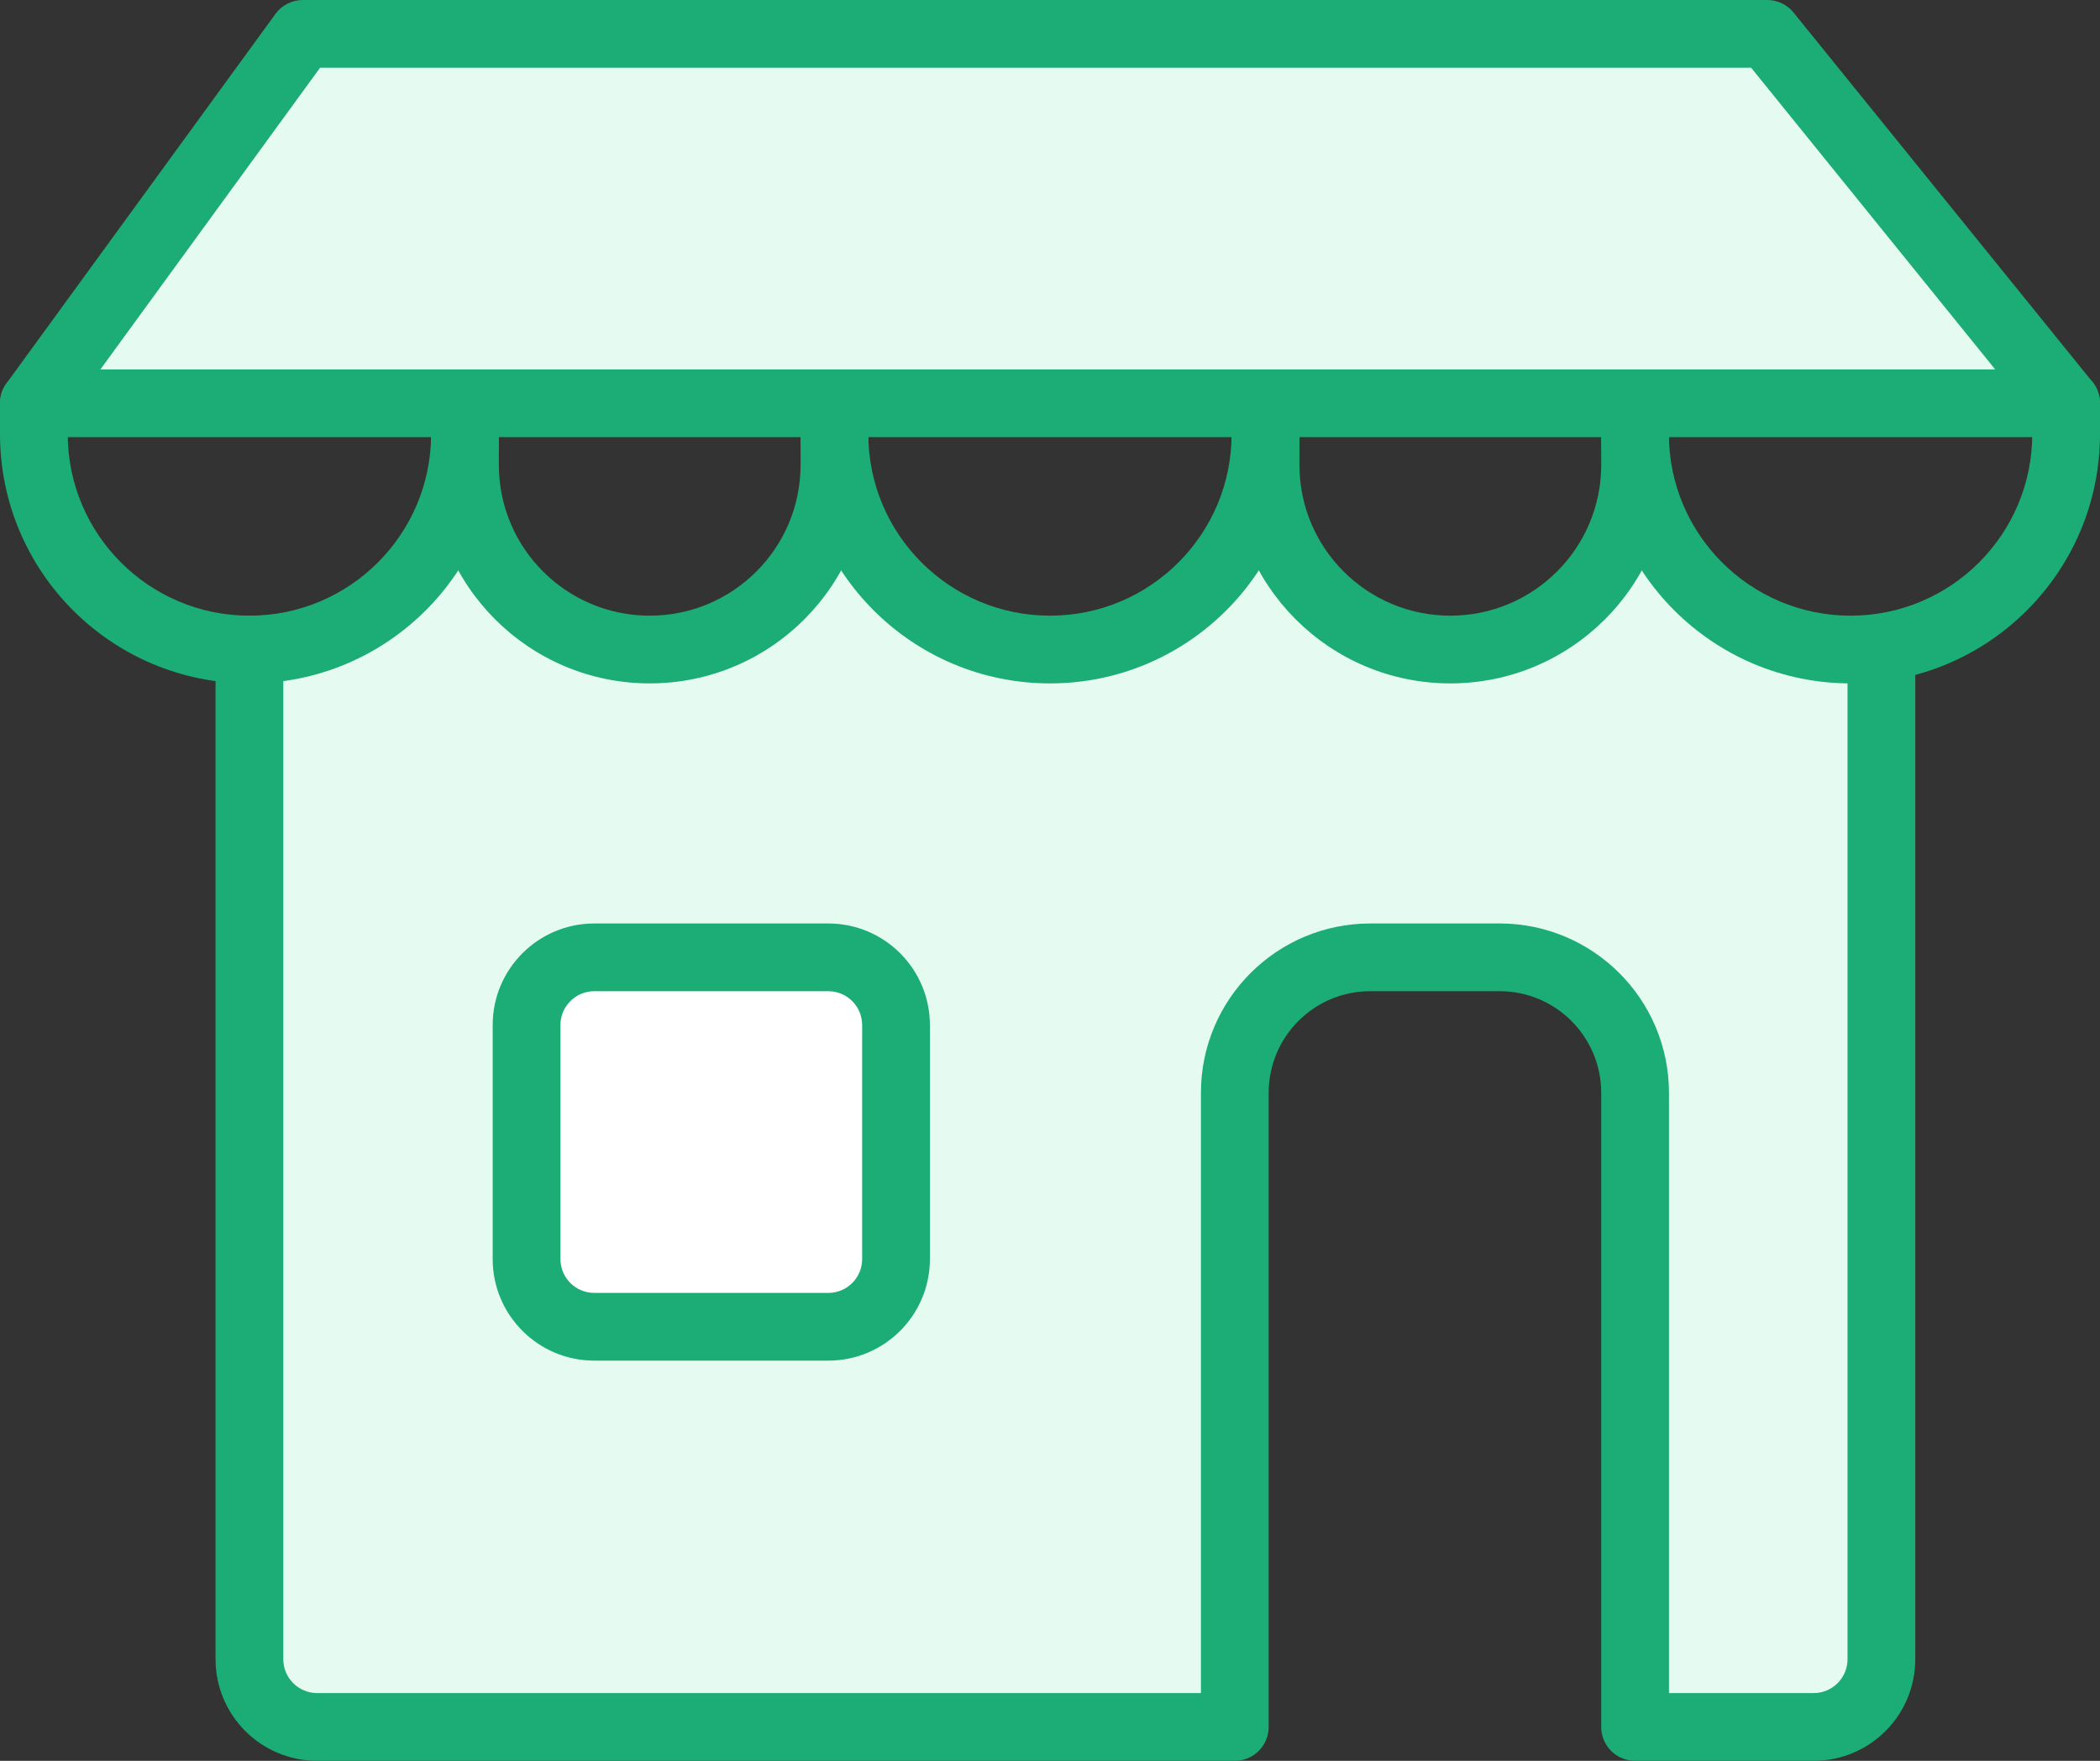
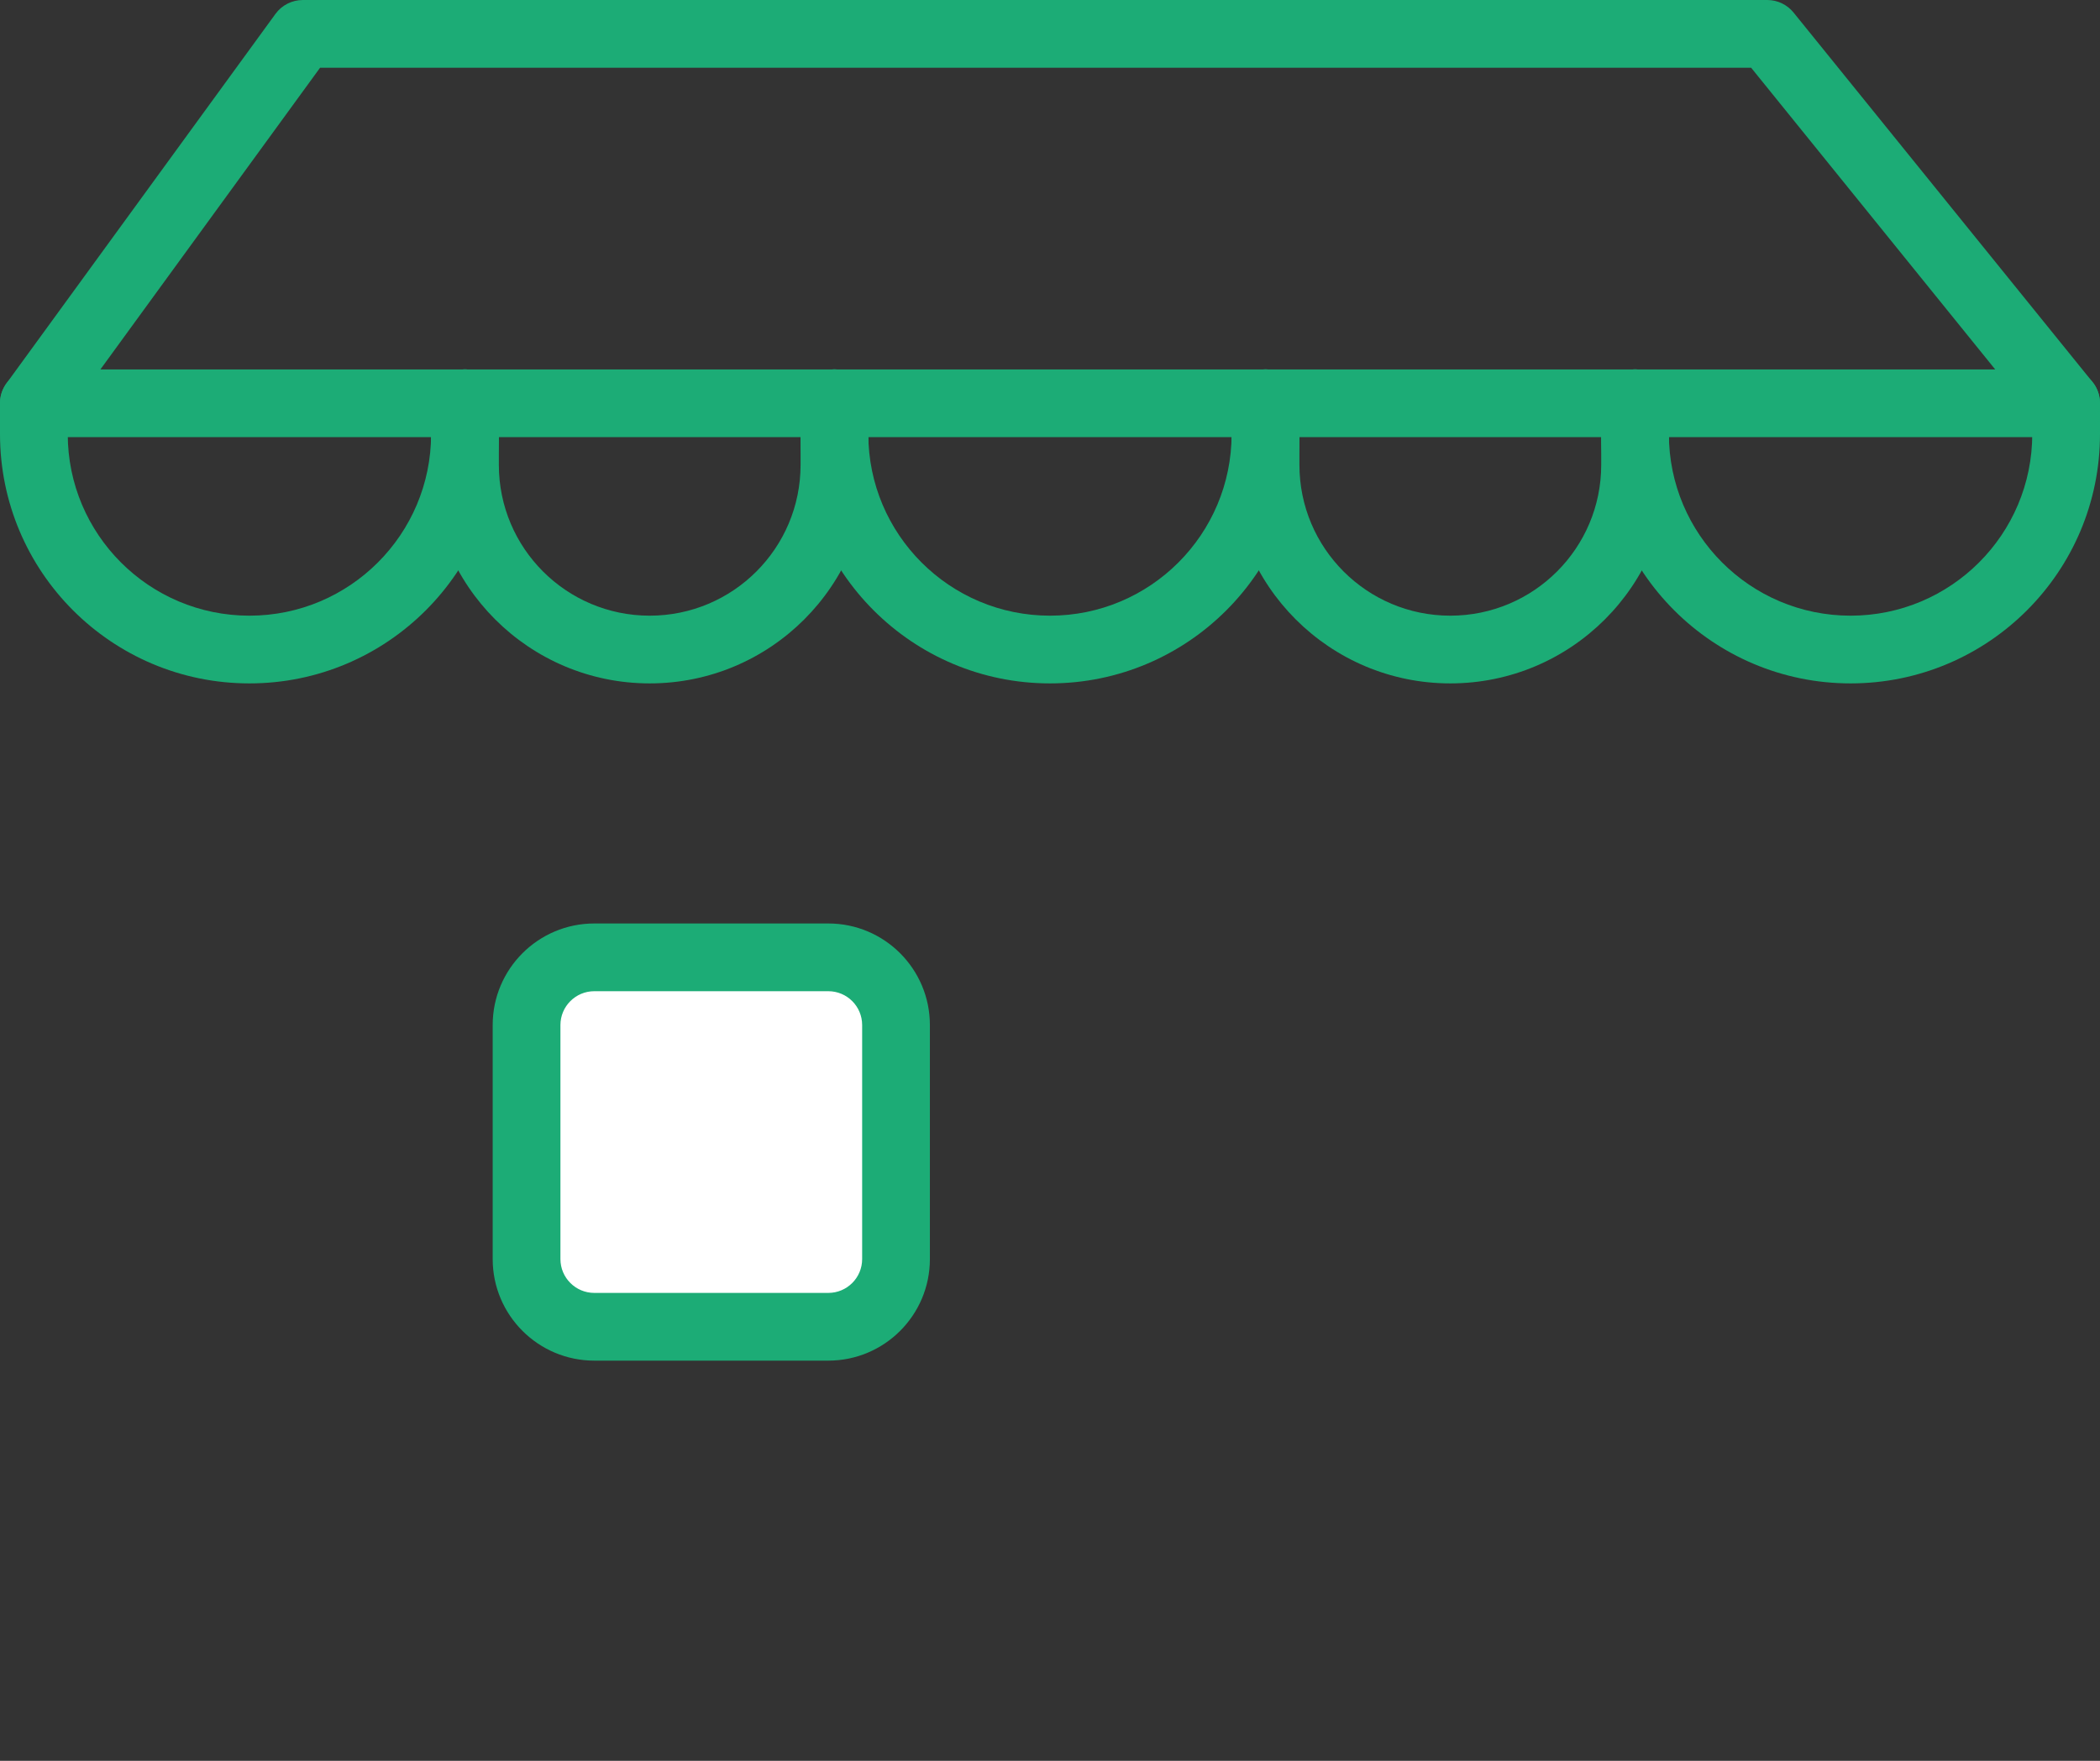
<svg xmlns="http://www.w3.org/2000/svg" width="31" height="26" viewBox="0 0 31 26" fill="none">
  <rect x="0" y="0" width="31" height="26" fill="#333333" stroke="none" />
-   <path d="M3.682 24.5V10.803C3.682 10.079 4.145 9.436 4.832 9.208C4.974 9.16 5.109 9.094 5.233 9.011L6.341 8.273C6.384 8.244 6.409 8.196 6.409 8.145C6.409 8.007 6.575 7.939 6.672 8.036L7.318 8.682C7.622 8.985 8.318 9.591 8.682 9.591H9.584C9.89 9.591 10.194 9.542 10.484 9.445L11.068 9.25C11.289 9.176 11.48 9.031 11.609 8.837L11.962 8.308C12.146 8.031 12.538 7.992 12.773 8.227C13.228 8.682 13.228 9.136 13.682 9.136C13.888 9.136 14.297 9.233 14.696 9.345C15.222 9.492 15.78 9.498 16.299 9.325L16.468 9.268C16.729 9.181 16.965 9.035 17.159 8.842L17.61 8.39C18.165 7.836 19.088 7.927 19.523 8.579C19.568 8.648 19.62 8.711 19.678 8.769L19.726 8.816C19.936 9.027 20.193 9.185 20.475 9.28L21.058 9.474C21.291 9.551 21.535 9.591 21.78 9.591H21.897C22.174 9.591 22.448 9.526 22.695 9.402C23.041 9.23 23.321 8.95 23.494 8.604L23.643 8.305C23.669 8.254 23.682 8.198 23.682 8.14V8.054C23.682 7.898 23.808 7.773 23.963 7.773C24.07 7.773 24.167 7.833 24.214 7.928L24.409 8.317C24.526 8.551 24.73 8.728 24.978 8.811L25.955 9.136L27.258 9.571C27.298 9.584 27.34 9.591 27.382 9.591C27.598 9.591 27.773 9.766 27.773 9.982V24.5C27.773 25.052 27.325 25.5 26.773 25.5H24.137V16.136C24.137 15.032 23.241 14.136 22.137 14.136H20.228C19.123 14.136 18.228 15.032 18.228 16.136V25.5H4.682C4.13 25.5 3.682 25.052 3.682 24.5Z" fill="#E5FBF2" />
  <path fill-rule="evenodd" clip-rule="evenodd" d="M0.5 5.454C0.776 5.454 1 5.678 1 5.954V6.409C1 7.89 2.201 9.091 3.682 9.091C5.163 9.091 6.364 7.89 6.364 6.409V5.954C6.364 5.678 6.587 5.454 6.864 5.454C7.14 5.454 7.364 5.678 7.364 5.954V6.409C7.364 8.442 5.715 10.091 3.682 10.091C1.648 10.091 0 8.442 0 6.409V5.954C0 5.678 0.224 5.454 0.5 5.454Z" fill="#1CAC76" />
  <path fill-rule="evenodd" clip-rule="evenodd" d="M12.318 5.454C12.594 5.454 12.818 5.678 12.818 5.954V6.409C12.818 7.89 14.019 9.091 15.5 9.091C16.981 9.091 18.181 7.89 18.181 6.409V5.954C18.181 5.678 18.405 5.454 18.681 5.454C18.958 5.454 19.181 5.678 19.181 5.954V6.409C19.181 8.442 17.533 10.091 15.5 10.091C13.466 10.091 11.818 8.442 11.818 6.409V5.954C11.818 5.678 12.042 5.454 12.318 5.454Z" fill="#1CAC76" />
  <path fill-rule="evenodd" clip-rule="evenodd" d="M6.864 5.454C7.14 5.454 7.364 5.678 7.364 5.954V6.864C7.364 8.094 8.361 9.091 9.591 9.091C10.821 9.091 11.818 8.094 11.818 6.864V5.954C11.818 5.678 12.042 5.454 12.318 5.454C12.595 5.454 12.818 5.678 12.818 5.954V6.864C12.818 8.646 11.373 10.091 9.591 10.091C7.809 10.091 6.364 8.646 6.364 6.864V5.954C6.364 5.678 6.588 5.454 6.864 5.454Z" fill="#1CAC76" />
  <path fill-rule="evenodd" clip-rule="evenodd" d="M18.682 5.454C18.958 5.454 19.182 5.678 19.182 5.954V6.864C19.182 8.094 20.179 9.091 21.409 9.091C22.64 9.091 23.637 8.094 23.637 6.864V5.954C23.637 5.678 23.86 5.454 24.137 5.454C24.413 5.454 24.637 5.678 24.637 5.954V6.864C24.637 8.646 23.192 10.091 21.409 10.091C19.627 10.091 18.182 8.646 18.182 6.864V5.954C18.182 5.678 18.406 5.454 18.682 5.454Z" fill="#1CAC76" />
  <path fill-rule="evenodd" clip-rule="evenodd" d="M24.136 5.454C24.412 5.454 24.636 5.678 24.636 5.954V6.409C24.636 7.89 25.837 9.091 27.318 9.091C28.799 9.091 30 7.89 30 6.409V5.954C30 5.678 30.224 5.454 30.5 5.454C30.776 5.454 31 5.678 31 5.954V6.409C31 8.442 29.352 10.091 27.318 10.091C25.285 10.091 23.636 8.442 23.636 6.409V5.954C23.636 5.678 23.86 5.454 24.136 5.454Z" fill="#1CAC76" />
-   <path fill-rule="evenodd" clip-rule="evenodd" d="M3.682 9.091C3.958 9.091 4.182 9.315 4.182 9.591V24.5C4.182 24.776 4.406 25 4.682 25H17.728V16.137C17.728 14.756 18.847 13.636 20.228 13.636H22.137C23.517 13.636 24.637 14.756 24.637 16.137V25H26.773C27.049 25 27.273 24.776 27.273 24.5V9.591C27.273 9.315 27.497 9.091 27.773 9.091C28.049 9.091 28.273 9.315 28.273 9.591V24.5C28.273 25.329 27.602 26 26.773 26H24.137C23.86 26 23.637 25.776 23.637 25.5V16.137C23.637 15.308 22.965 14.636 22.137 14.636H20.228C19.399 14.636 18.728 15.308 18.728 16.137V25.5C18.728 25.776 18.504 26 18.228 26H4.682C3.854 26 3.182 25.329 3.182 24.5V9.591C3.182 9.315 3.406 9.091 3.682 9.091Z" fill="#1CAC76" />
  <path d="M7.773 18.591V15.136C7.773 14.584 8.221 14.136 8.773 14.136H12.227C12.78 14.136 13.227 14.584 13.227 15.136V18.591C13.227 19.143 12.78 19.591 12.227 19.591H8.773C8.221 19.591 7.773 19.143 7.773 18.591Z" fill="white" />
  <path fill-rule="evenodd" clip-rule="evenodd" d="M8.773 14.636C8.497 14.636 8.273 14.86 8.273 15.136V18.591C8.273 18.867 8.497 19.091 8.773 19.091H12.227C12.504 19.091 12.727 18.867 12.727 18.591V15.136C12.727 14.86 12.504 14.636 12.227 14.636H8.773ZM7.273 15.136C7.273 14.308 7.945 13.636 8.773 13.636H12.227C13.056 13.636 13.727 14.308 13.727 15.136V18.591C13.727 19.419 13.056 20.091 12.227 20.091H8.773C7.945 20.091 7.273 19.419 7.273 18.591V15.136Z" fill="#1CAC76" />
-   <path d="M4.471 0.5L0.5 5.955H6.676H12.853H18.588H24.544H30.5L26.088 0.5H22.338H18.588H12.853H8.441H4.471Z" fill="#E5FBF2" />
  <path fill-rule="evenodd" clip-rule="evenodd" d="M4.066 0.206C4.16 0.076 4.311 0 4.471 0H26.088C26.239 0 26.382 0.068 26.477 0.186L30.889 5.64C31.01 5.79 31.034 5.996 30.951 6.17C30.868 6.344 30.693 6.455 30.5 6.455H0.5C0.312 6.455 0.14 6.349 0.054 6.181C-0.031 6.014 -0.015 5.812 0.096 5.66L4.066 0.206ZM4.725 1L1.482 5.455H29.453L25.85 1H4.725Z" fill="#1CAC76" />
</svg>